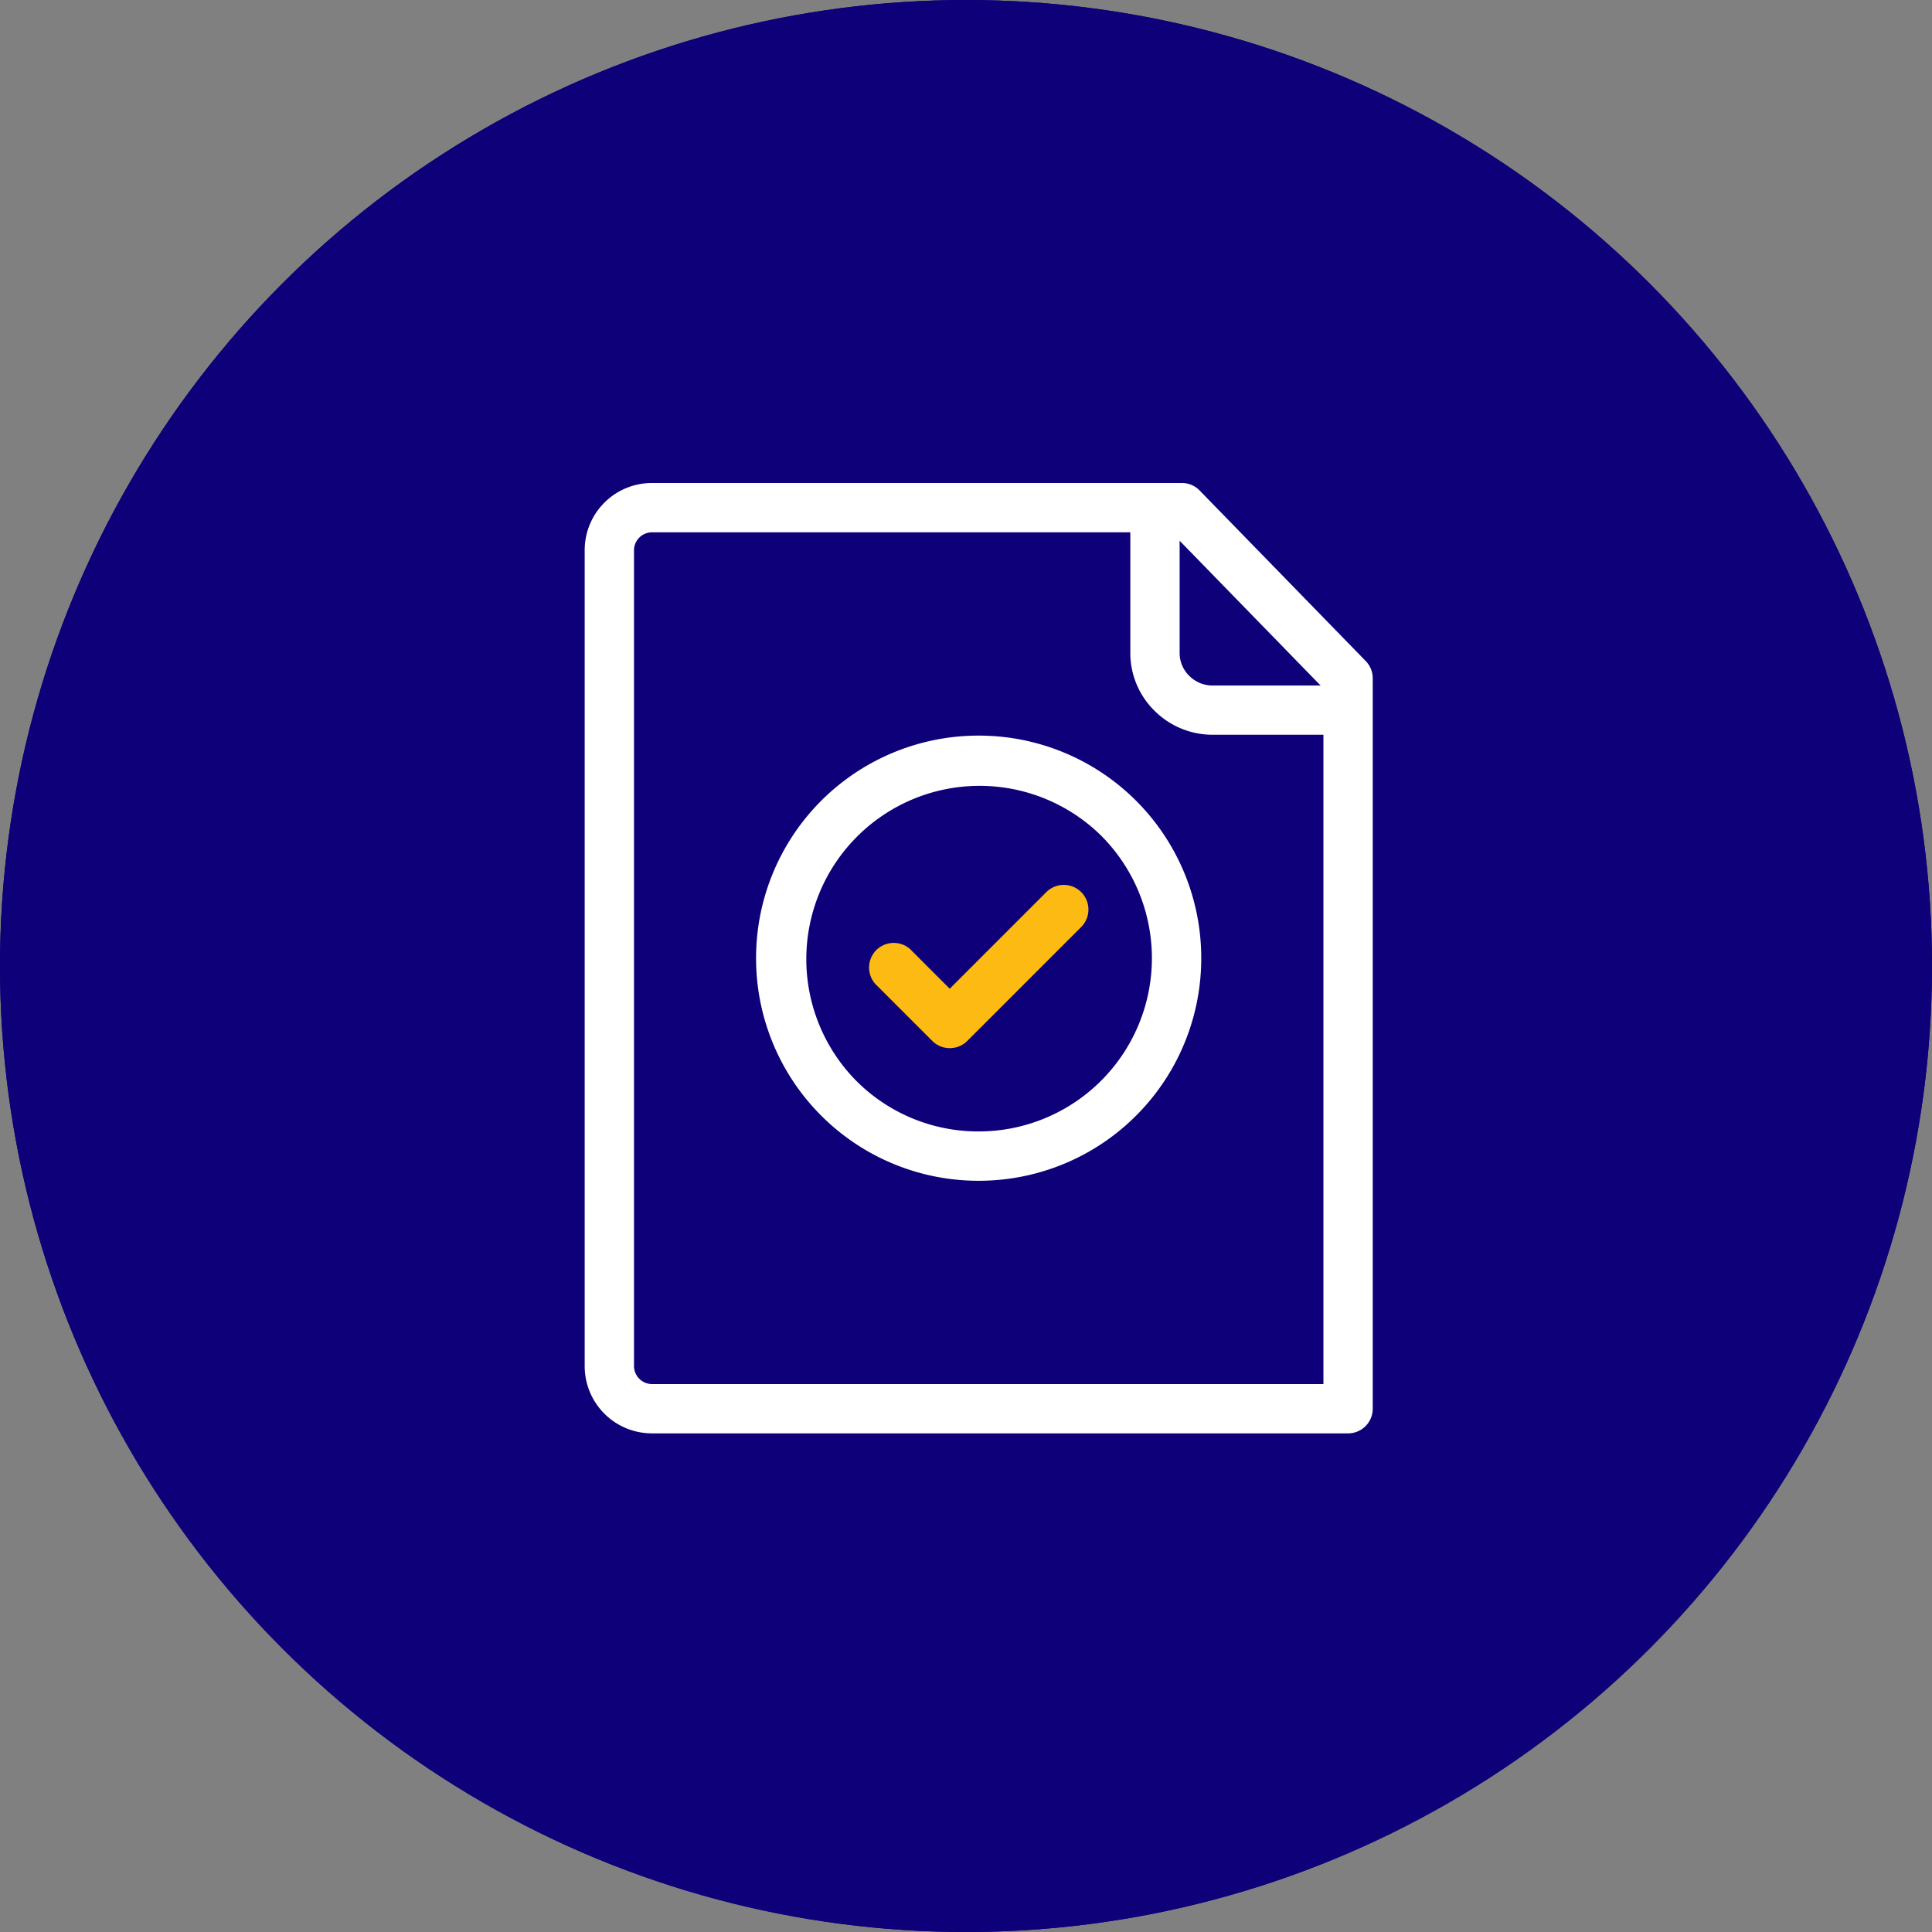
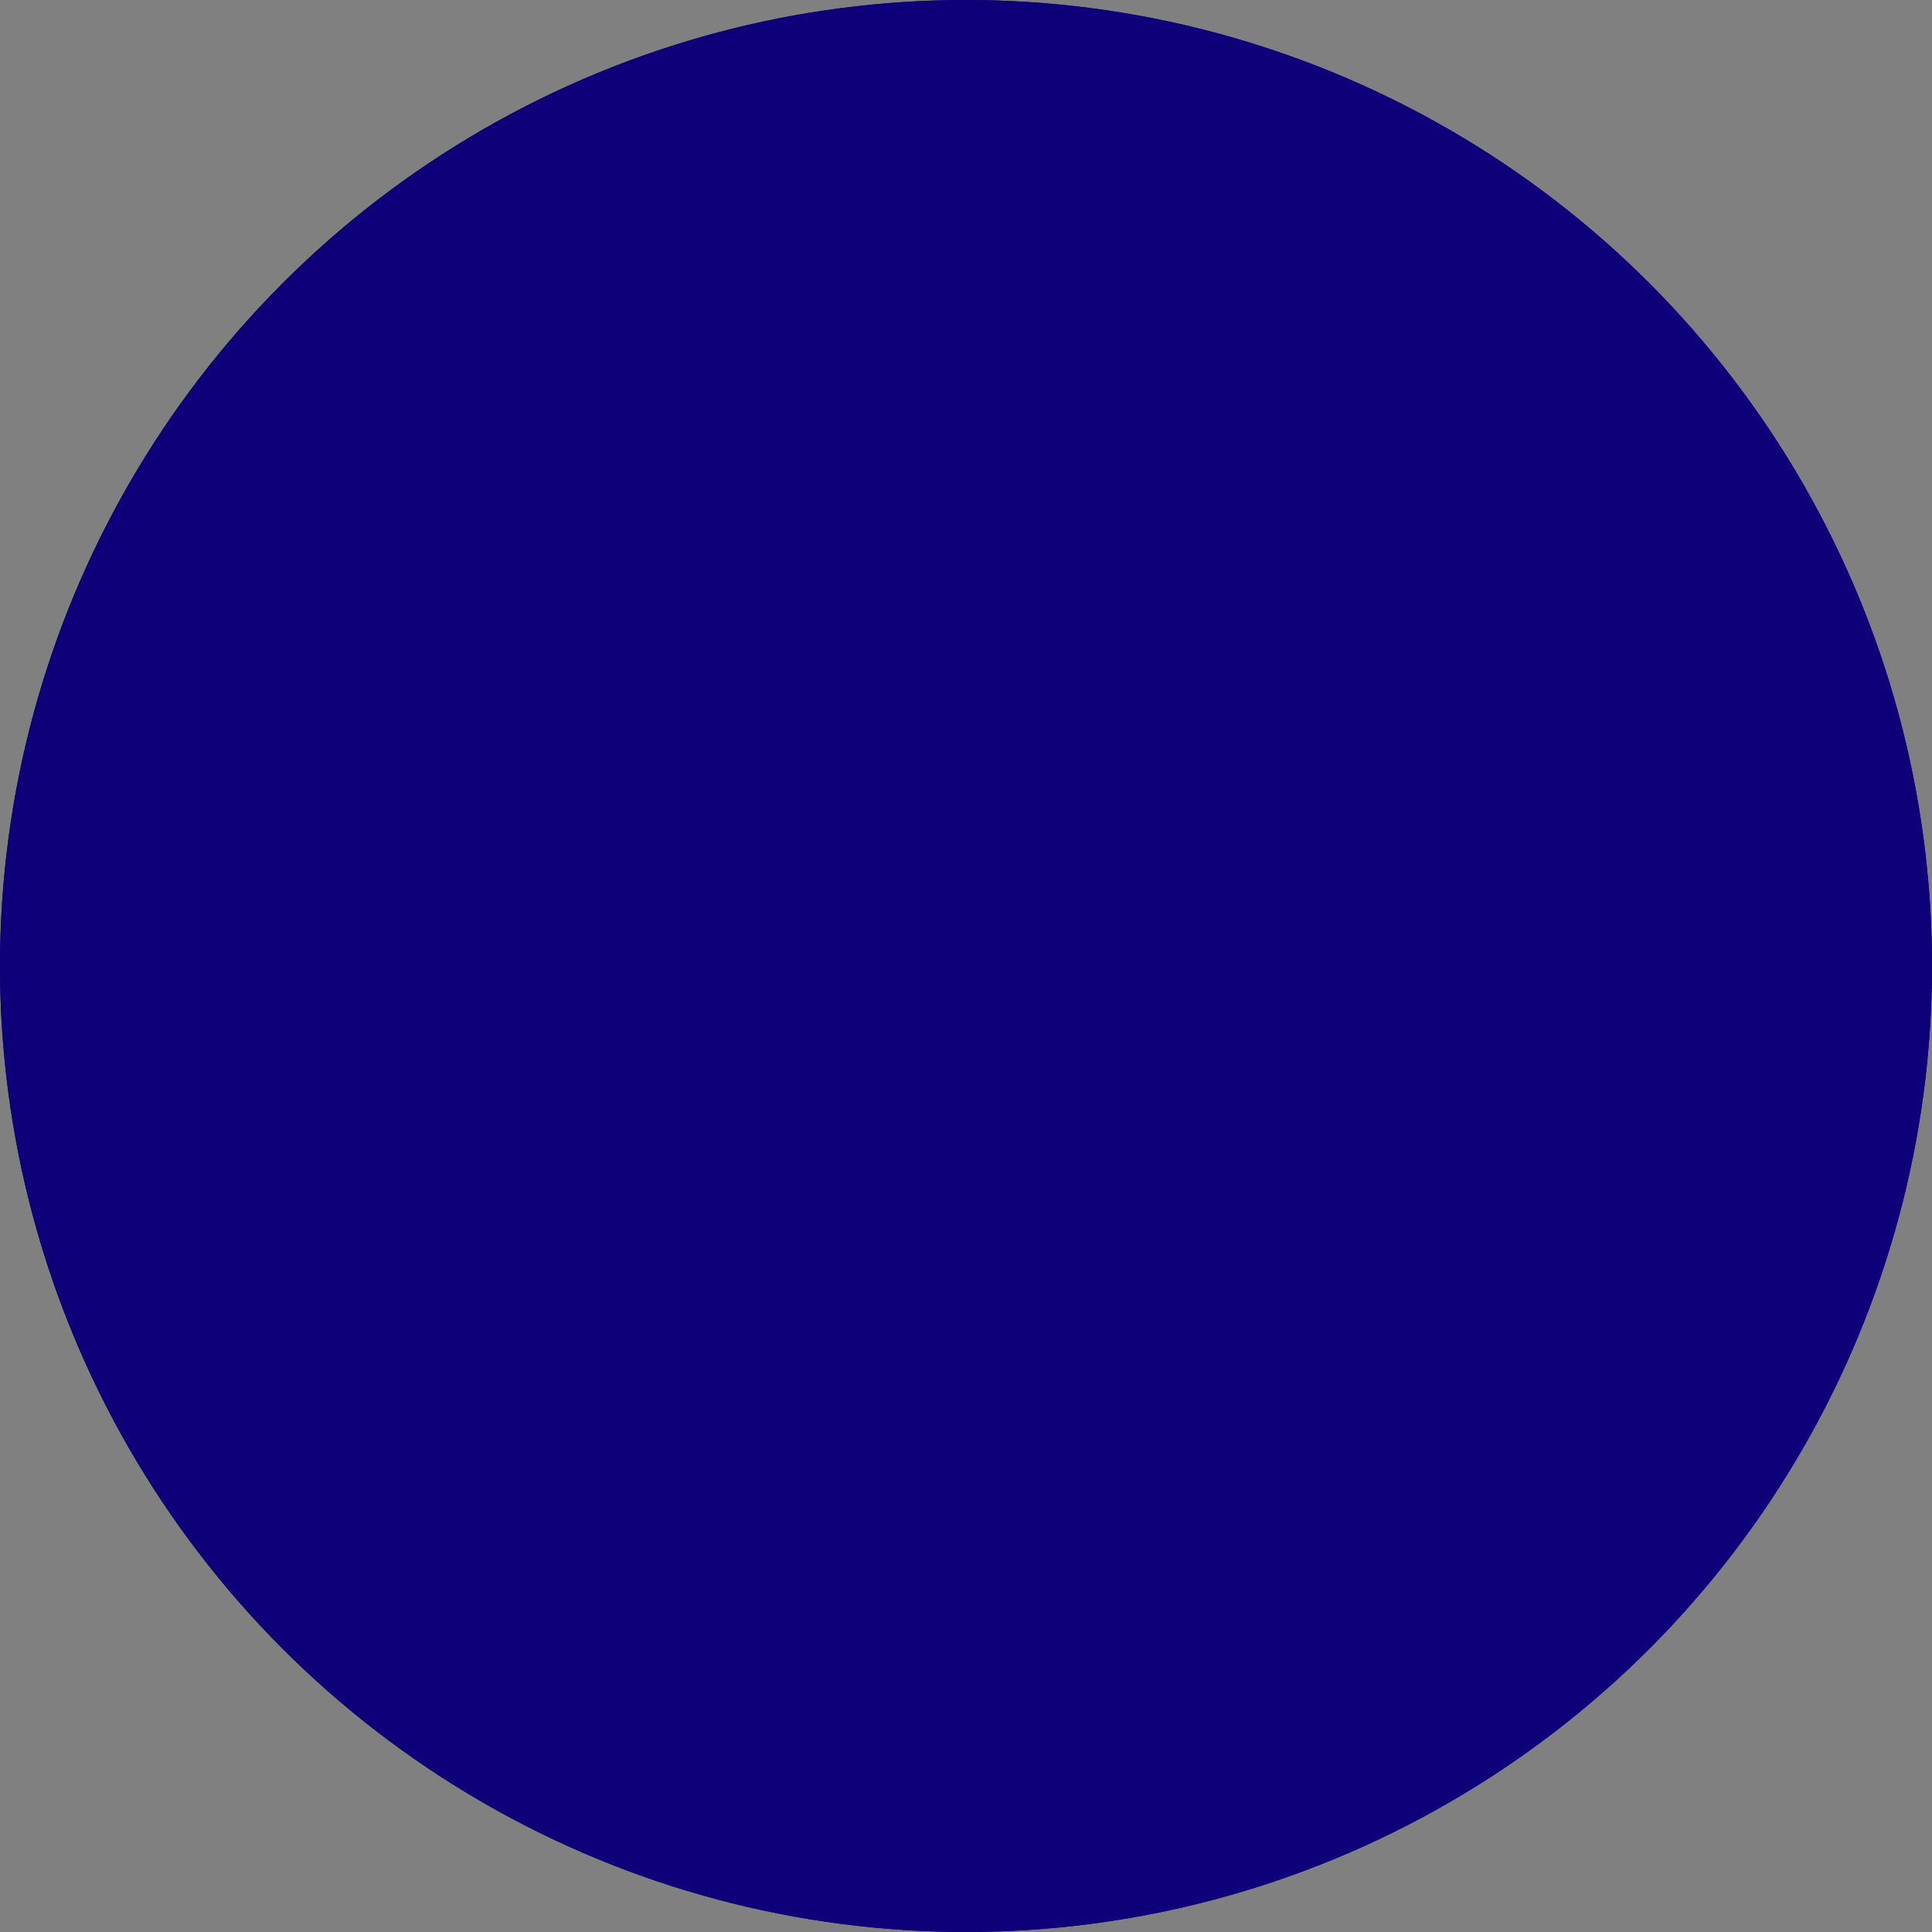
<svg xmlns="http://www.w3.org/2000/svg" width="76" height="76" viewBox="0 0 76 76">
  <rect x="0" y="0" width="76" height="76" fill="#808080" stroke="none" />
  <g id="Group_2314" data-name="Group 2314" transform="translate(-691 -882)">
    <g id="Ellipse_48" data-name="Ellipse 48" transform="translate(691 882)" fill="#0e0078" stroke="#0e0078" stroke-width="3">
      <circle cx="38" cy="38" r="38" stroke="none" />
      <circle cx="38" cy="38" r="36.5" fill="none" />
    </g>
    <g id="Blue_Yellow_Icons" transform="translate(714 901)">
-       <path id="Path_2036" data-name="Path 2036" d="M30.03,37.385H2.647A2.646,2.646,0,0,1,0,34.746V2.634A2.643,2.643,0,0,1,2.647,0H23.5a.967.967,0,0,1,.689.293l6.54,6.716A.97.97,0,0,1,31,7.686V36.415A.97.97,0,0,1,30.03,37.385ZM2.647,1.94a.71.71,0,0,0-.707.694V34.746a.712.712,0,0,0,.707.7H29.06V8.081L23.081,1.94Z" transform="translate(0 0)" fill="#fff" />
-       <path id="Path_2037" data-name="Path 2037" d="M57.916,10.022H53.028a3.226,3.226,0,0,1-2.284-.942,3.182,3.182,0,0,1-.954-2.274V1.18a.97.97,0,0,1,1.94,0V6.806a1.256,1.256,0,0,0,.379.9,1.3,1.3,0,0,0,.918.38h4.889a.97.97,0,1,1,0,1.94Z" transform="translate(-28.326 -0.119)" fill="#fff" />
-       <path id="Ellipse_49" data-name="Ellipse 49" d="M6.506-2.25a8.749,8.749,0,0,1,8.756,8.756,8.749,8.749,0,0,1-8.756,8.756A8.749,8.749,0,0,1-2.25,6.506,8.749,8.749,0,0,1,6.506-2.25Zm0,15.571A6.816,6.816,0,0,0,11.325,1.686a6.816,6.816,0,0,0-9.639,9.639A6.771,6.771,0,0,0,6.506,13.321Z" transform="translate(8.992 12.187)" fill="#fff" />
-       <path id="Path_2038" data-name="Path 2038" d="M29.072,43.093a.97.97,0,0,1-.686-.284l-2.242-2.242A.97.97,0,0,1,27.516,39.2l1.556,1.556,3.8-3.8a.97.97,0,0,1,1.372,1.372l-4.483,4.483A.97.97,0,0,1,29.072,43.093Z" transform="translate(-14.712 -20.862)" fill="#fdba12" />
-     </g>
+       </g>
  </g>
</svg>